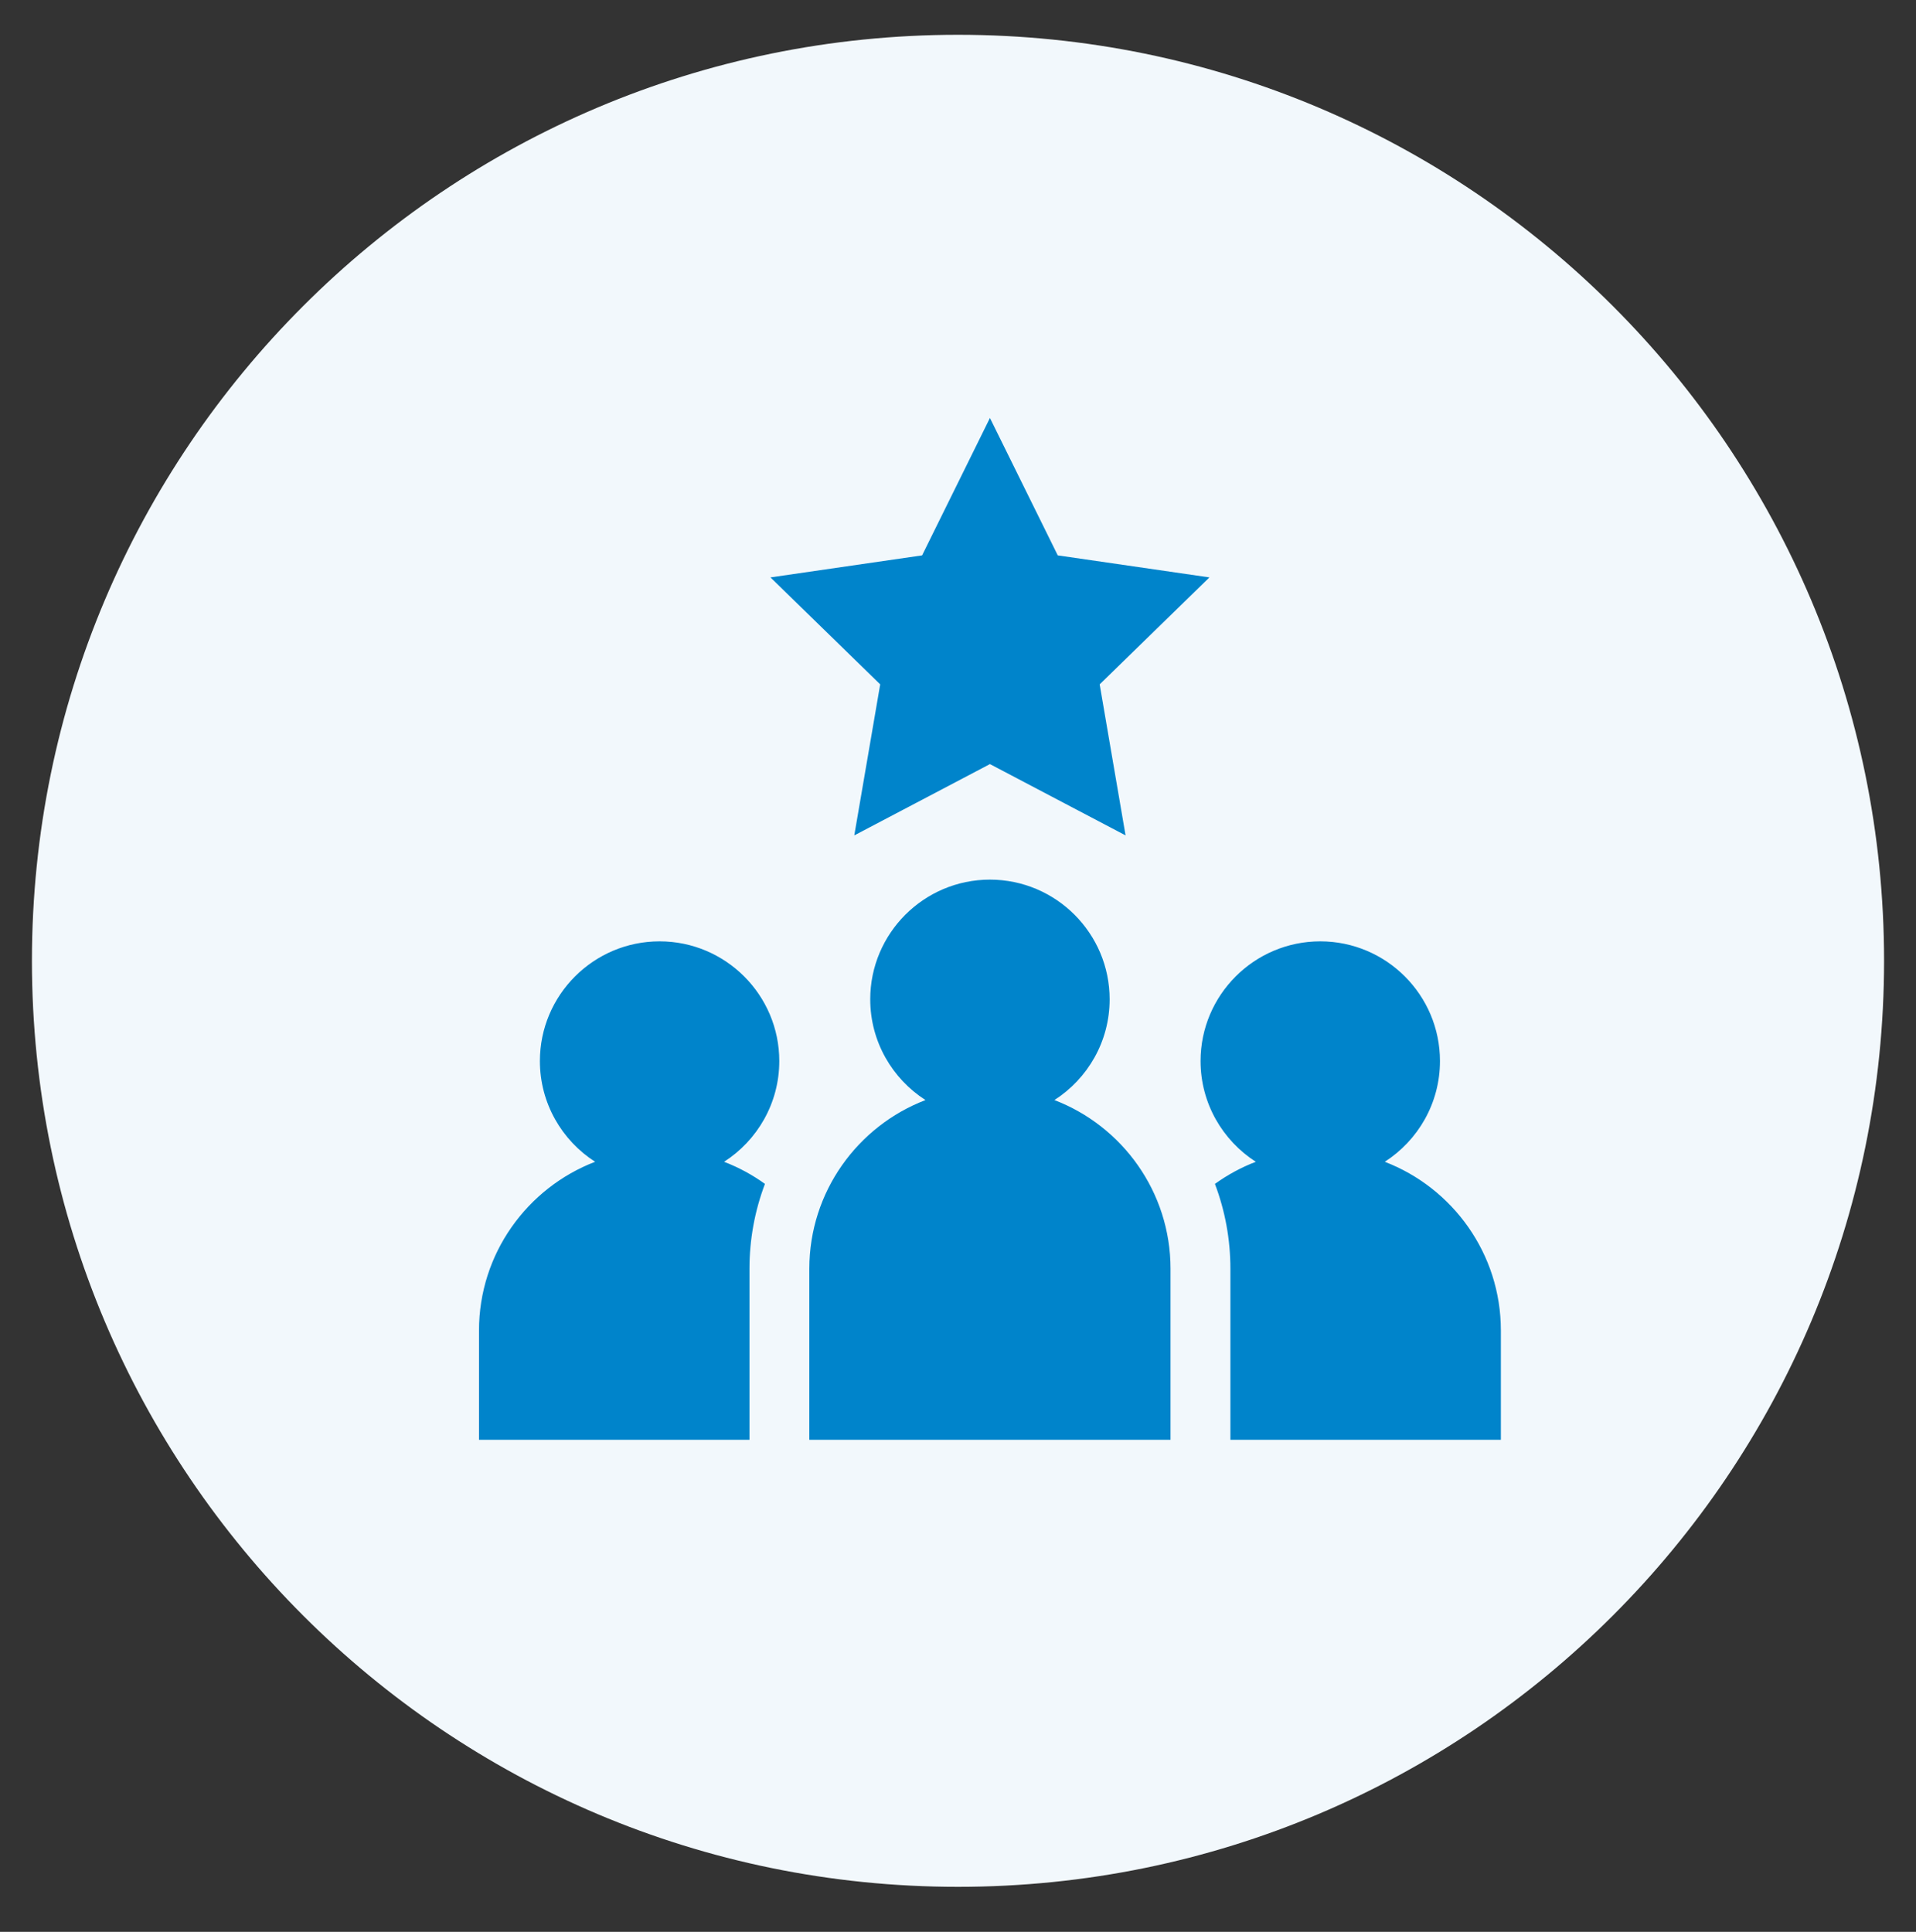
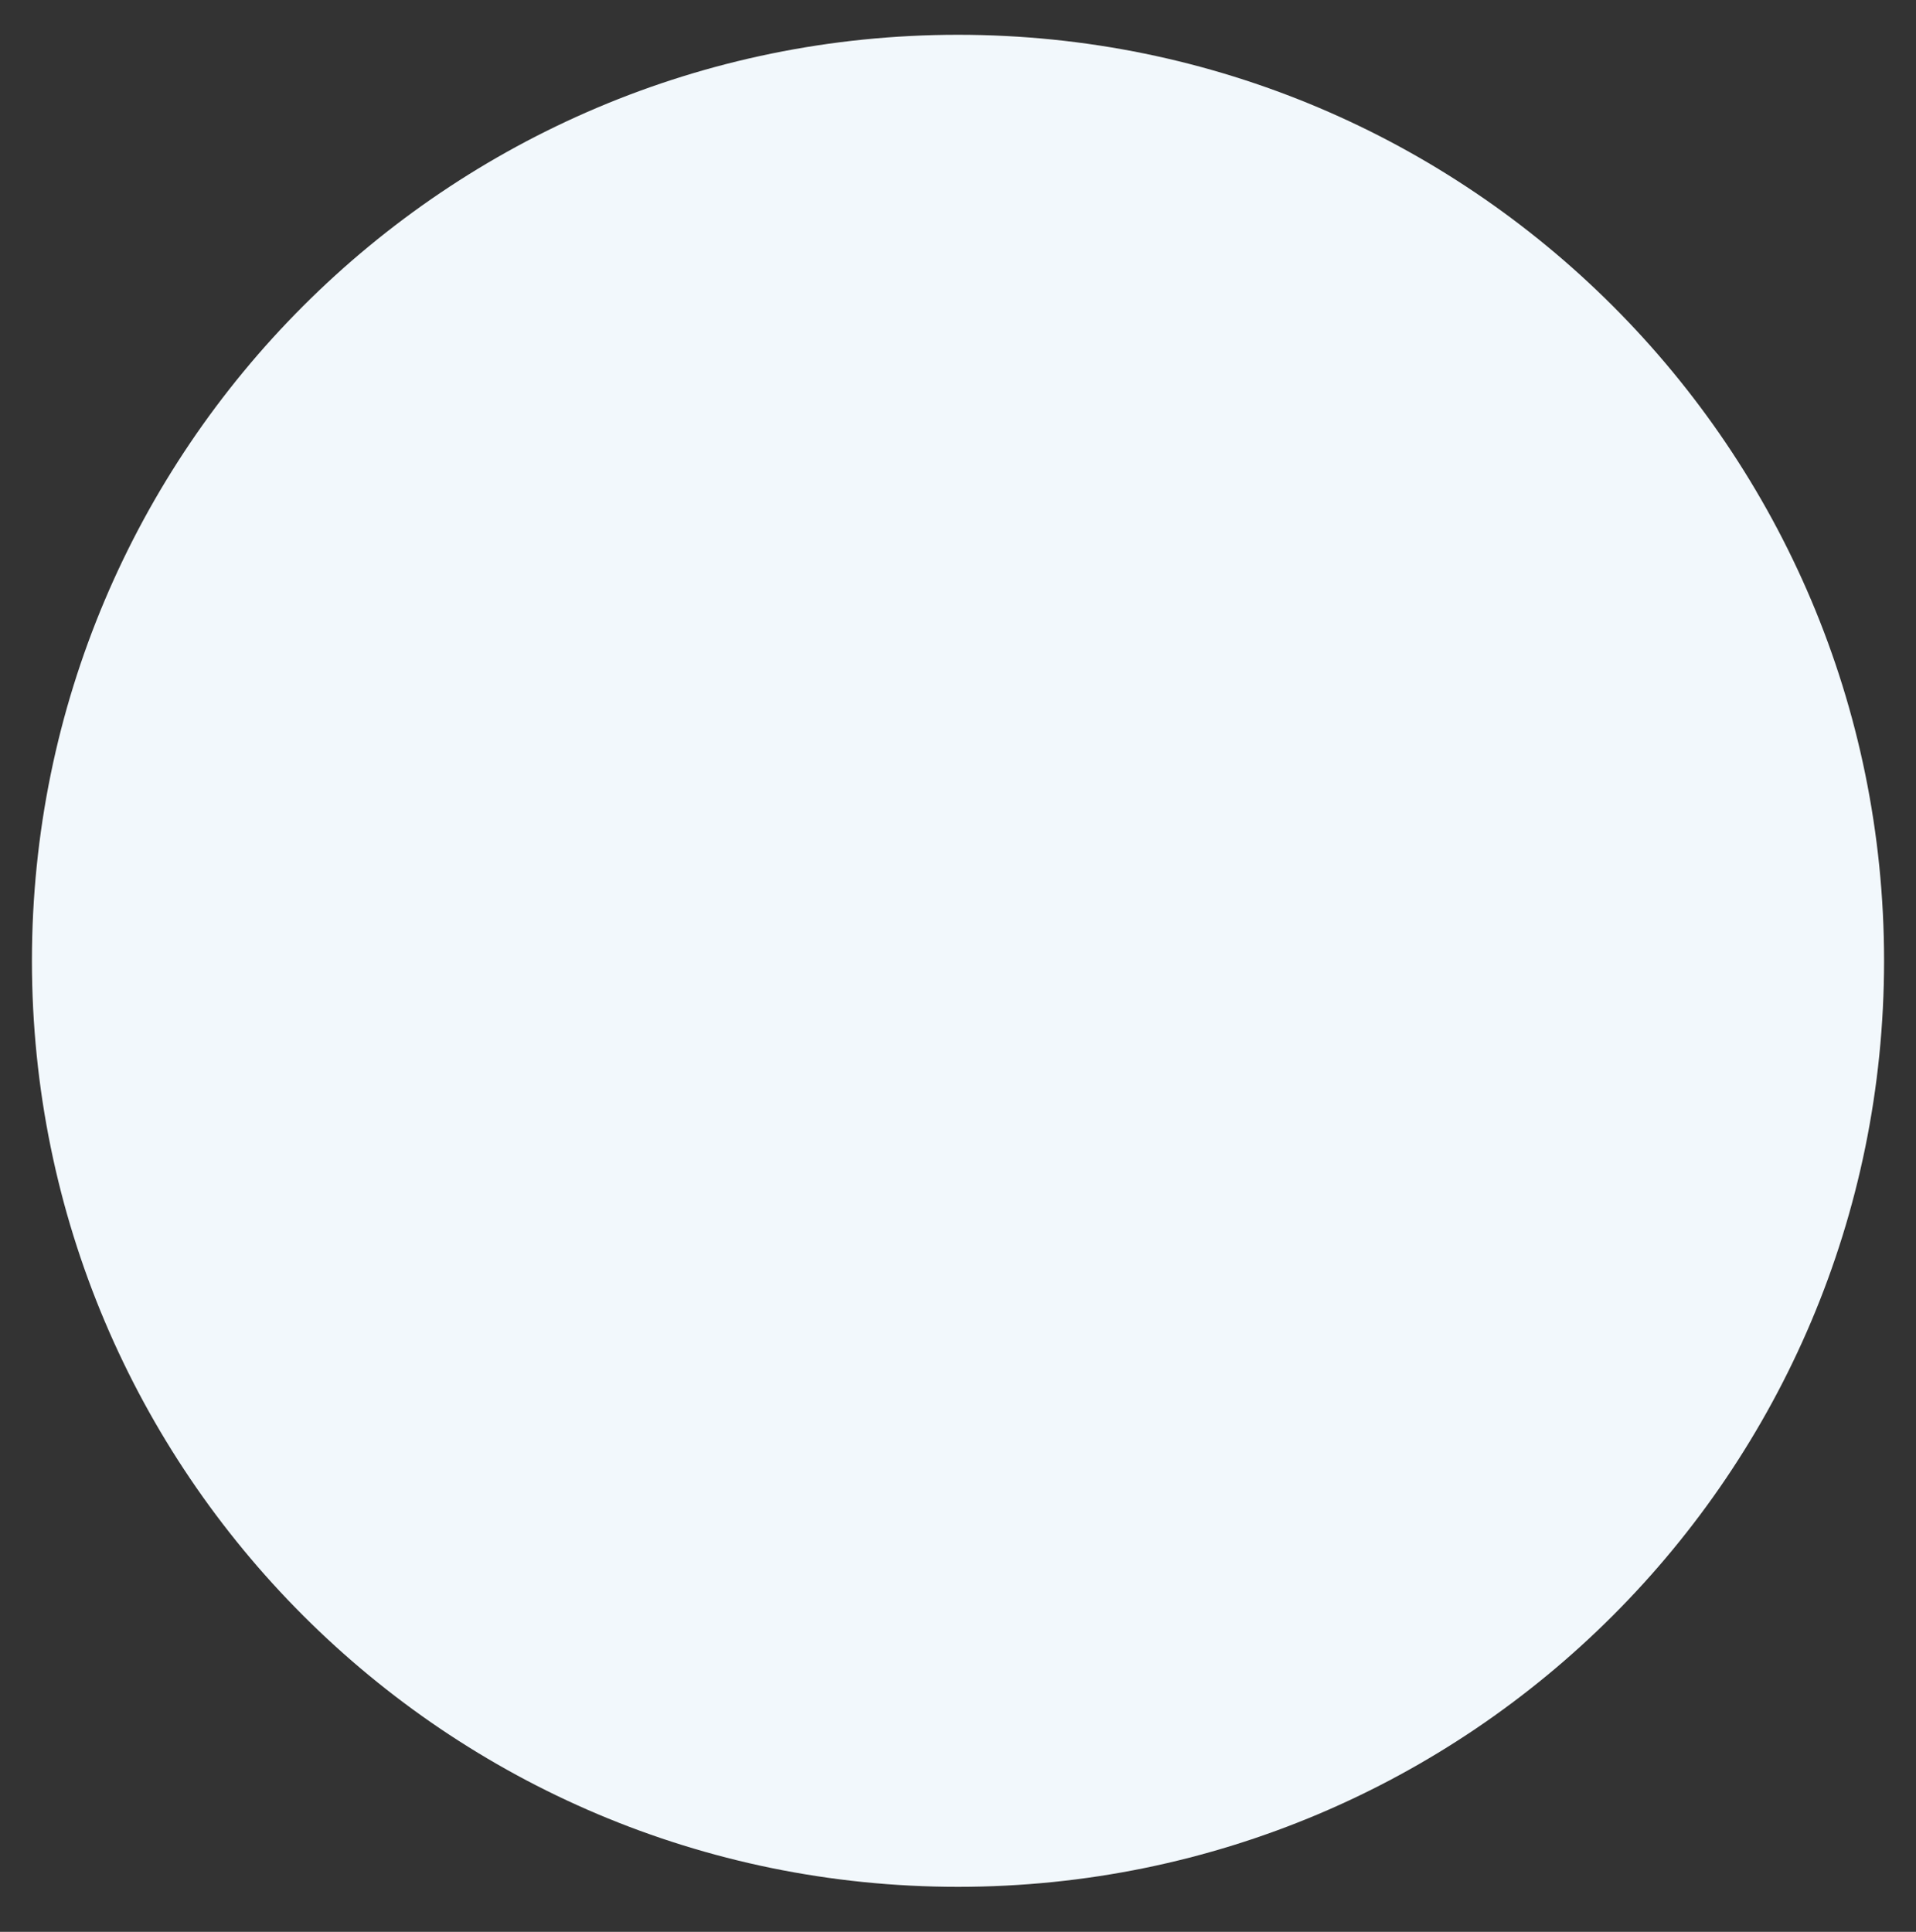
<svg xmlns="http://www.w3.org/2000/svg" width="120" height="121" viewBox="0 0 120 121" fill="none">
  <rect x="0" y="0" width="120" height="121" fill="#333333" stroke="none" />
  <path d="M60 118.179C92.032 118.179 118 92.211 118 60.179C118 28.146 92.032 2.179 60 2.179C27.968 2.179 2 28.146 2 60.179C2 92.211 27.968 118.179 60 118.179Z" fill="#F2F8FC" />
  <g clip-path="url(#clip0_3379_905)">
-     <path d="M47.909 74.152C47.119 73.582 46.258 73.116 45.349 72.767C47.427 71.433 48.807 69.103 48.807 66.457C48.807 62.323 45.445 58.96 41.31 58.96C37.177 58.96 33.814 62.323 33.814 66.457C33.814 69.103 35.194 71.433 37.272 72.767C33.024 74.397 30 78.517 30 83.332V90.179H46.94V79.465C46.94 77.629 47.271 75.837 47.909 74.152ZM86.728 72.767C88.806 71.433 90.186 69.103 90.186 66.457C90.186 62.323 86.823 58.96 82.689 58.96C78.556 58.96 75.192 62.323 75.192 66.457C75.192 69.103 76.573 71.433 78.651 72.767C77.742 73.116 76.881 73.582 76.091 74.152C76.729 75.837 77.06 77.629 77.06 79.465V90.179H94V83.331C94 78.517 90.976 74.397 86.728 72.767ZM53.504 52.324L62 47.858L70.495 52.324L68.873 42.864L75.746 36.165L66.248 34.785L62 26.179L57.752 34.785L48.254 36.165L55.127 42.864L53.504 52.324ZM66.039 68.901C68.117 67.567 69.497 65.237 69.497 62.59C69.497 58.457 66.134 55.094 62 55.094C57.867 55.094 54.503 58.457 54.503 62.59C54.503 65.237 55.884 67.567 57.962 68.901C53.713 70.53 50.689 74.651 50.689 79.465V90.179H73.31V79.465C73.31 74.651 70.287 70.53 66.039 68.901Z" fill="#0084CB" />
-   </g>
+     </g>
  <defs>
    <clipPath id="clip0_3379_905">
-       <rect width="64" height="64" fill="white" transform="translate(30 26.179)" />
-     </clipPath>
+       </clipPath>
  </defs>
</svg>